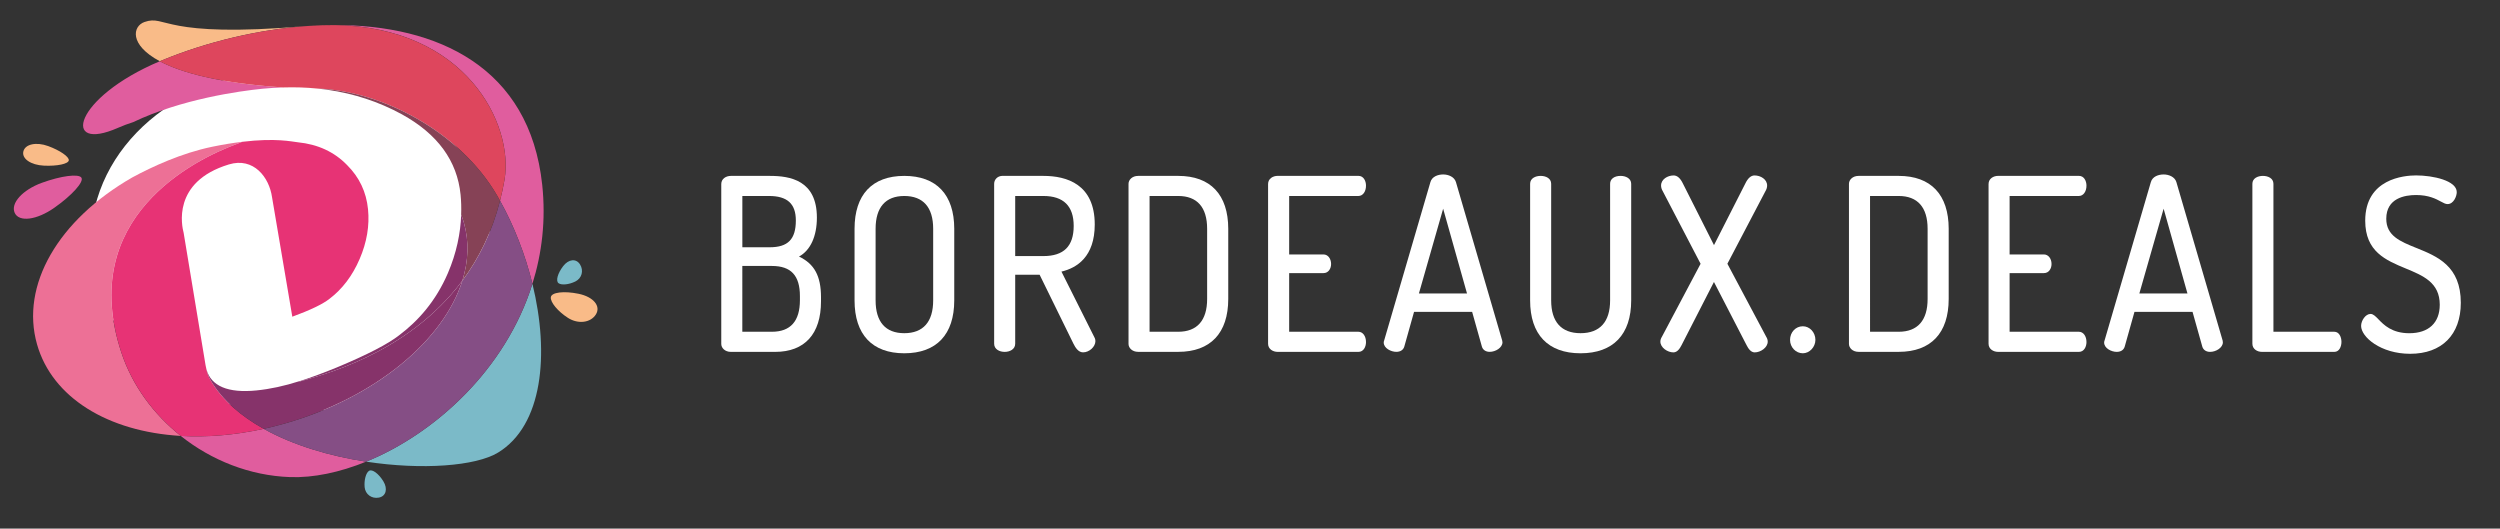
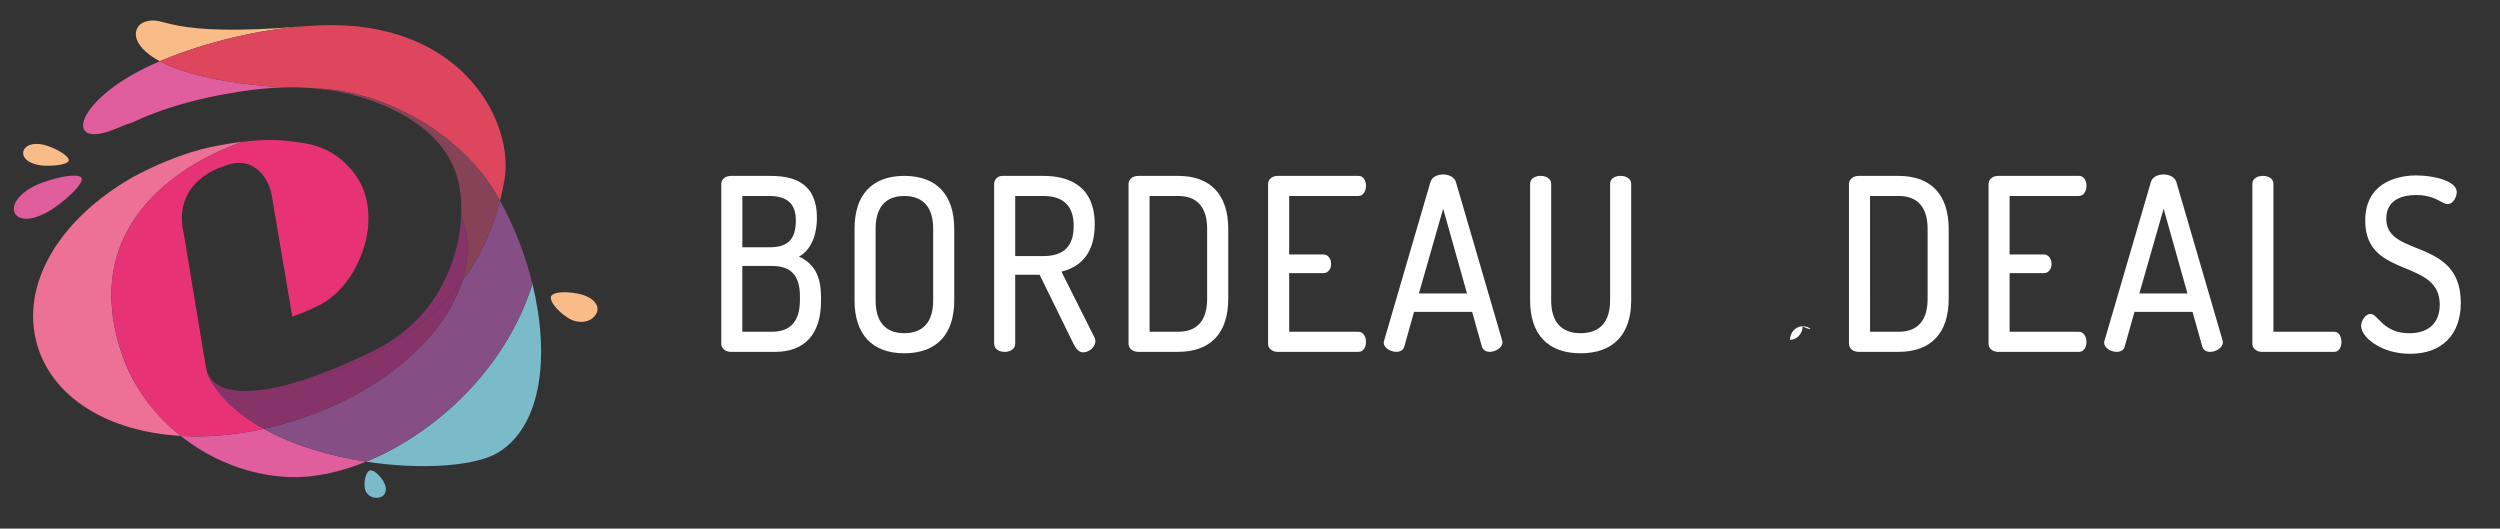
<svg xmlns="http://www.w3.org/2000/svg" version="1.1" x="0px" y="0px" viewBox="0 0 783.86 165.73" style="enable-background:new 0 0 783.86 165.73;" xml:space="preserve">
  <rect x="0" y="0" width="783.86" height="165.73" fill="#333333" stroke="none" />
  <style type="text/css">
.st0{fill:#FFFFFF;}
.st1{fill:#F9BB88;}
.st2{fill:#7BBAC8;}
.st3{fill:#E05D9E;}
.st4{fill:#ED7096;}
.st5{fill:#E73375;}
.st6{fill:#854E85;}
.st7{fill:#86336A;}
.st8{fill:#DE465D;}
.st9{fill:#864256;}
</style>
  <path class="st0" d="M250.52,80.45c3.58-1.94,5.61-6.35,5.61-12.22c0-11.72-8.41-13.08-14.74-13.08h-12.22c-1.5,0-3.02,0.88-3.02,2.56v50.14c0,1.22,1.13,2.48,3.02,2.48h13.86c9.28,0,14.39-5.62,14.39-15.84v-1.34C257.41,86.56,255.34,82.71,250.52,80.45z M232.76,77.53V61.45h8.35c5.75,0,8.42,2.44,8.42,7.67c0,5.9-2.46,8.41-8.21,8.41H232.76z M250.81,92.85v1.27c0,6.57-2.95,9.9-8.78,9.9h-9.28V83.39h9.28C248.02,83.39,250.81,86.39,250.81,92.85z" />
  <path class="st0" d="M283.53,55.15c-10.06,0-15.59,5.89-15.59,16.58v22.46c0,10.69,5.54,16.58,15.59,16.58c10.1,0,15.67-5.89,15.67-16.58V71.73C299.19,61.04,293.63,55.15,283.53,55.15z M292.59,71.73v22.46c0,6.72-3.13,10.28-9.06,10.28c-5.88,0-8.99-3.55-8.99-10.28V71.73c0-6.72,3.11-10.28,8.99-10.28C289.46,61.45,292.59,65.01,292.59,71.73z" />
  <path class="st0" d="M332.81,85.16c4.86-1.15,10.44-4.67,10.44-14.77c0-12.6-8.75-15.24-16.09-15.24l-13.02,0c-1.39,0.08-2.43,1.15-2.43,2.48v50.14c0,1.76,1.71,2.56,3.3,2.56s3.3-0.8,3.3-2.56V86.15h7.66l10.64,21.69c0.57,1.13,1.5,2.64,2.98,2.64c1.95,0,3.87-1.75,3.87-3.53c0-0.29-0.06-0.73-0.32-1.19L332.81,85.16z M336.65,70.83c0,6.36-3.1,9.46-9.49,9.46h-8.85V61.45h8.85C333.45,61.45,336.65,64.61,336.65,70.83z" />
  <path class="st0" d="M369.44,55.15h-12.58c-1.89,0-3.02,1.26-3.02,2.48v50.21c0,1.22,1.13,2.48,3.02,2.48h12.58c10.1,0,15.67-5.89,15.67-16.58V71.73C385.1,61.04,379.54,55.15,369.44,55.15z M360.44,61.45h8.99c5.93,0,9.06,3.55,9.06,10.28v22.01c0,6.72-3.13,10.28-9.06,10.28h-8.99V61.45z" />
  <path class="st0" d="M425.92,61.45c1.38,0,2.38-1.36,2.38-3.23c0-1.48-0.74-3.08-2.38-3.08h-25.3c-1.5,0-3.02,0.88-3.02,2.56v50.07c0,1.68,1.52,2.56,3.02,2.56h25.3c1.63,0,2.38-1.6,2.38-3.08c0-1.87-1-3.23-2.38-3.23h-21.71V85.63h10.77c1.56,0,2.38-1.44,2.38-2.85c0-1.71-1.02-3-2.38-3h-10.77V61.45H425.92z" />
  <path class="st0" d="M471.01,106.8L456.5,57.09c-0.5-1.65-2.37-2.39-4-2.39c-1.6,0-3.5,0.63-4,2.39l-14.49,49.61l-0.04,0.13c-0.06,0.17-0.11,0.34-0.11,0.56c0,1.81,2.3,2.93,3.94,2.93c1.29,0,2.2-0.6,2.51-1.65l3.06-10.89h18.21l3.06,10.89c0.3,1.03,1.21,1.65,2.44,1.65c1.86,0,4.01-1.31,4.01-3c0-0.1-0.02-0.19-0.04-0.27C471.03,106.97,471.01,106.89,471.01,106.8z M459.97,92.01h-15.08l7.6-26.57L459.97,92.01z" />
  <path class="st0" d="M508.14,55.15c-2.01,0-3.3,0.97-3.3,2.48v36.56c0,6.72-3.21,10.28-9.27,10.28c-6.02,0-9.21-3.55-9.21-10.28V57.63c0-1.71-1.66-2.48-3.3-2.48c-1.64,0-3.3,0.77-3.3,2.48v36.56c0,10.69,5.61,16.58,15.81,16.58c10.24,0,15.88-5.89,15.88-16.58V57.63C511.44,55.92,509.73,55.15,508.14,55.15z" />
-   <path class="st0" d="M541.61,82.7l11.92-22.74c0.37-0.62,0.54-1.19,0.54-1.8c0-1.95-2.05-3.15-3.94-3.15c-1.12,0-2.1,0.86-2.91,2.56l-9.81,19.29l-9.73-19.28c-0.81-1.7-1.79-2.57-2.92-2.57c-1.9,0-3.94,1.21-3.94,3.15c0,0.61,0.17,1.19,0.53,1.79l11.86,22.76l-12.13,22.89c-0.32,0.5-0.48,1.01-0.48,1.51c0,1.87,2.23,3.38,4.08,3.38c1.24,0,2.02-1.21,2.56-2.26l10.16-19.82l10.23,19.82c0.54,1.05,1.32,2.26,2.55,2.26c1.85,0,4.08-1.51,4.08-3.38c0-0.51-0.16-1.02-0.46-1.49L541.61,82.7z" />
-   <path class="st0" d="M565.27,102.3c-2.25,0-4.01,1.88-4.01,4.27c0,2.31,1.8,4.2,4.01,4.2c2.1,0,3.94-1.96,3.94-4.2C569.21,104.22,567.44,102.3,565.27,102.3z" />
+   <path class="st0" d="M565.27,102.3c-2.25,0-4.01,1.88-4.01,4.27c2.1,0,3.94-1.96,3.94-4.2C569.21,104.22,567.44,102.3,565.27,102.3z" />
  <path class="st0" d="M595.33,55.15h-12.58c-1.89,0-3.02,1.26-3.02,2.48v50.21c0,1.22,1.13,2.48,3.02,2.48h12.58c10.1,0,15.67-5.89,15.67-16.58V71.73C610.99,61.04,605.43,55.15,595.33,55.15z M604.39,71.73v22.01c0,6.72-3.13,10.28-9.06,10.28h-8.99V61.45h8.99C601.25,61.45,604.39,65.01,604.39,71.73z" />
  <path class="st0" d="M651.82,61.45c1.38,0,2.38-1.36,2.38-3.23c0-1.48-0.74-3.08-2.38-3.08h-25.3c-1.5,0-3.02,0.88-3.02,2.56v50.07c0,1.68,1.52,2.56,3.02,2.56h25.3c1.63,0,2.38-1.6,2.38-3.08c0-1.87-1-3.23-2.38-3.23H630.1V85.63h10.77c1.56,0,2.38-1.44,2.38-2.85c0-1.71-1.02-3-2.38-3H630.1V61.45H651.82z" />
  <path class="st0" d="M696.9,106.8l-14.51-49.71c-0.5-1.65-2.37-2.39-4-2.39c-1.6,0-3.5,0.63-4,2.39l-14.5,49.61l-0.04,0.13c-0.06,0.17-0.11,0.34-0.11,0.57c0,1.81,2.29,2.93,3.94,2.93c1.29,0,2.2-0.6,2.51-1.65l3.06-10.89h18.21l3.06,10.89c0.3,1.03,1.21,1.65,2.44,1.65c1.86,0,4.01-1.31,4.01-3c0-0.1-0.02-0.19-0.04-0.27C696.91,106.97,696.9,106.89,696.9,106.8z M685.86,92.01h-15.08l7.61-26.57L685.86,92.01z" />
  <path class="st0" d="M731.9,104.02h-19.08V57.63c0-1.71-1.66-2.48-3.3-2.48c-1.64,0-3.3,0.77-3.3,2.48v50.14c0,1.68,1.52,2.56,3.02,2.56h22.67c1.54,0,2.24-1.63,2.24-3.15C734.13,105.65,733.43,104.02,731.9,104.02z" />
  <path class="st0" d="M757.62,77.74c-5.06-2.04-9.42-3.8-9.42-9.15c0-6.48,5.85-7.44,9.34-7.44c4,0,6.27,1.23,7.77,2.04c0.82,0.45,1.47,0.8,2.11,0.8c1.89,0,2.88-2.44,2.88-3.75c0-3.62-7.46-5.24-12.75-5.24c-3.74,0-15.95,1.02-15.95,14.2c0,9.71,6.46,12.39,12.71,14.98c5.48,2.27,10.66,4.42,10.66,11.36c0,5.68-3.48,8.94-9.56,8.94c-5.44,0-7.99-2.63-9.67-4.37c-0.91-0.94-1.63-1.68-2.48-1.68c-1.56,0-2.95,2.1-2.95,3.75c0,3.48,6.14,8.75,15.38,8.75c9.94,0,15.88-5.98,15.88-15.99C771.58,83.37,764.17,80.38,757.62,77.74z" />
  <path class="st1" d="M178.1,99.68c-3.17-2.02-5.58-4.92-5.39-6.48c0.19-1.56,4.1-2.04,8.73-1.08c4.63,0.96,7.04,3.86,5.39,6.48C185.18,101.22,181.27,101.7,178.1,99.68z" />
-   <path class="st2" d="M180.41,88.25c-2.01,1-4.39,1.23-5.3,0.53c-0.91-0.71-0.26-3.1,1.46-5.33c1.72-2.24,4.09-2.47,5.3-0.53C183.08,84.86,182.43,87.25,180.41,88.25z" />
  <path class="st2" d="M114.33,152.75c-0.21-2.24,0.42-4.54,1.4-5.13c0.99-0.6,2.98,0.87,4.46,3.27c1.47,2.41,0.84,4.7-1.4,5.13C116.54,156.46,114.54,154.99,114.33,152.75z" />
  <path class="st3" d="M13.09,57.33c6.04-2.21,11.61-2.93,12.44-1.61c0.83,1.32-2.97,5.54-8.48,9.41c-5.51,3.88-11.08,4.6-12.44,1.61C3.25,63.75,7.05,59.54,13.09,57.33z" />
  <path class="st1" d="M15.1,45.8c3.72,1.36,6.62,3.37,6.47,4.48c-0.15,1.11-3.63,1.85-7.77,1.66c-4.15-0.19-7.04-2.2-6.47-4.48C7.9,45.18,11.38,44.44,15.1,45.8z" />
-   <ellipse class="st0" cx="91.05" cy="75.71" rx="62.53" ry="53.59" />
  <path class="st4" d="M38.06,110.58c-14-42.25,22.62-60.54,36.55-65.58c0.49-0.18,0.94-0.36,1.34-0.54c-2.76,0.33-5.89,0.82-9.45,1.56c-9.62,1.99-18.82,6.26-25.02,9.61C18.27,68.95,6.32,89.44,11.62,107.99c4.75,16.66,22.16,27.35,45.05,28.69C48.09,129.86,41.45,120.81,38.06,110.58z" />
-   <path class="st3" d="M158.21,56.27c-0.39,2.31-0.88,4.52-1.43,6.66c4.48,8.06,7.95,17.05,10.16,26.05c2.99-9.56,4.25-19.97,3.07-31.03c-3.95-37.04-32.99-50.12-65.01-50.1C146.17,8.49,161.1,38.96,158.21,56.27z" />
  <path class="st3" d="M96.93,8.11c0.06,0,0.11-0.01,0.17-0.01C97.04,8.1,96.98,8.11,96.93,8.11z" />
  <path class="st3" d="M56.67,136.68c9.59,7.63,21.59,12.46,34.27,12.91c7.3,0.26,15.53-1.45,23.86-4.84c-11.23-1.72-22.73-5.07-32.12-10.3C73.54,136.46,64.76,137.16,56.67,136.68z" />
  <path class="st3" d="M88.8,27.41c-20.01-1.33-31.97-4.62-38.69-8.21C22.87,30.7,19.13,47.97,37.02,40.07c1.54-0.68,3.14-1.27,4.75-1.78c15.06-7.2,33.22-9.74,40.57-10.47C84.52,27.61,86.68,27.47,88.8,27.41z" />
  <path class="st5" d="M82.68,134.45c-7.1-3.95-13-8.97-16.63-15.19c-0.71-1.21-1.12-2.36-1.32-3.45c-0.12-0.42-0.21-0.86-0.28-1.32L57.58,73c-0.51-1.92-3.83-15.97,14.18-21.44c7.77-2.36,12.67,4.05,13.54,10.3l6.35,37.44c5.64-2.07,9.5-3.92,11.6-5.56c4.08-3.09,7.25-7.27,9.51-12.53c2.27-5.26,3.14-10.47,2.63-15.62c-0.54-5.4-2.72-10.01-6.56-13.83c-4-4.13-9.15-6.52-15.45-7.15c-1.91-0.21-6.94-1.41-17.42-0.15c-0.41,0.18-0.85,0.36-1.34,0.54c-13.93,5.05-50.55,23.33-36.55,65.58c3.39,10.23,10.04,19.28,18.61,26.1C64.76,137.16,73.54,136.46,82.68,134.45z" />
  <path class="st2" d="M114.8,144.75c17.53,2.68,34.37,1.41,41.37-2.85c13.95-8.5,16.2-30.74,10.77-52.91C158.55,115.84,136.37,135.97,114.8,144.75z" />
  <path class="st2" d="M101.11,27.95c-0.02,0-0.03,0-0.04,0c0.53,0.06,1.07,0.12,1.6,0.2C102.11,28.03,101.59,27.96,101.11,27.95z" />
  <path class="st6" d="M166.94,88.99c-2.21-9.01-5.68-17.99-10.16-26.05c-2.55,10-6.74,18.26-11.81,25.07c-5.84,18.63-27.14,36.64-55.67,44.78c-2.22,0.63-4.43,1.18-6.62,1.67c9.39,5.23,20.89,8.58,32.12,10.3C136.37,135.97,158.55,115.84,166.94,88.99z" />
  <path class="st7" d="M93.85,119.65c0.07-0.06,0.14-0.13,0.21-0.19c-4.99,1.59-9.31,2.52-13.67,2.96c-8.89,0.88-14.22-1.34-15.66-6.61c0.19,1.09,0.61,2.24,1.32,3.45c3.63,6.22,9.53,11.23,16.63,15.19c2.19-0.48,4.39-1.03,6.62-1.67c28.52-8.14,49.82-26.14,55.67-44.78C127.59,111.34,100.03,117.79,93.85,119.65z" />
  <path class="st1" d="M96.93,8.11c-0.4,0.03-0.79,0.04-1.19,0.08c-45.09,3.88-43.49-3.69-50.42-1.3c-3.69,1.28-4.96,7.1,4.79,12.31c0.31-0.13,0.6-0.26,0.91-0.39C64.85,13.15,81.03,9.16,96.93,8.11z" />
  <path class="st1" d="M97.09,8.1c2.65-0.17,5.28-0.24,7.9-0.24C102.46,7.82,99.83,7.9,97.09,8.1z" />
  <path class="st8" d="M99.51,27.77c20.07,0.66,44.68,13.46,56.36,33.56c0.31,0.53,0.6,1.07,0.9,1.61c0.55-2.15,1.04-4.35,1.43-6.66c2.9-17.31-12.04-47.78-53.21-48.41c-2.62,0-5.25,0.07-7.9,0.24c-0.06,0-0.11,0.01-0.17,0.01c-15.9,1.05-32.08,5.04-45.91,10.7c-0.31,0.13-0.6,0.26-0.91,0.39c6.72,3.59,18.68,6.88,38.69,8.21C92.46,27.3,96.04,27.42,99.51,27.77z" />
  <path class="st9" d="M99.51,27.77c0.52,0.05,1.04,0.12,1.56,0.18c0.02,0,0.03,0,0.04,0c0.48,0.01,1,0.08,1.55,0.2c8.33,1.19,16.1,3.75,23.3,7.67c11.24,6.18,17.39,14.6,18.45,25.23c0.2,2,0.26,4.1,0.18,6.27c0.32,0.83,0.61,1.66,0.86,2.52c1.68,5.91,1.42,12.07-0.49,18.16c5.07-6.81,9.26-15.07,11.81-25.07c-0.3-0.54-0.59-1.08-0.9-1.61C144.2,41.23,119.58,28.43,99.51,27.77z" />
  <path class="st7" d="M145.46,69.84c-0.25-0.86-0.54-1.7-0.86-2.52c-0.2,5.74-1.44,11.98-4.18,18.35c-3.78,8.77-9.27,14.94-15.32,19.49c-3.45,2.69-9.77,5.97-18.95,9.82c-4.58,1.89-8.5,3.36-12.09,4.49c-0.07,0.06-0.14,0.13-0.21,0.19c6.17-1.87,33.73-8.31,51.11-31.65C146.88,81.91,147.14,75.75,145.46,69.84z" />
</svg>